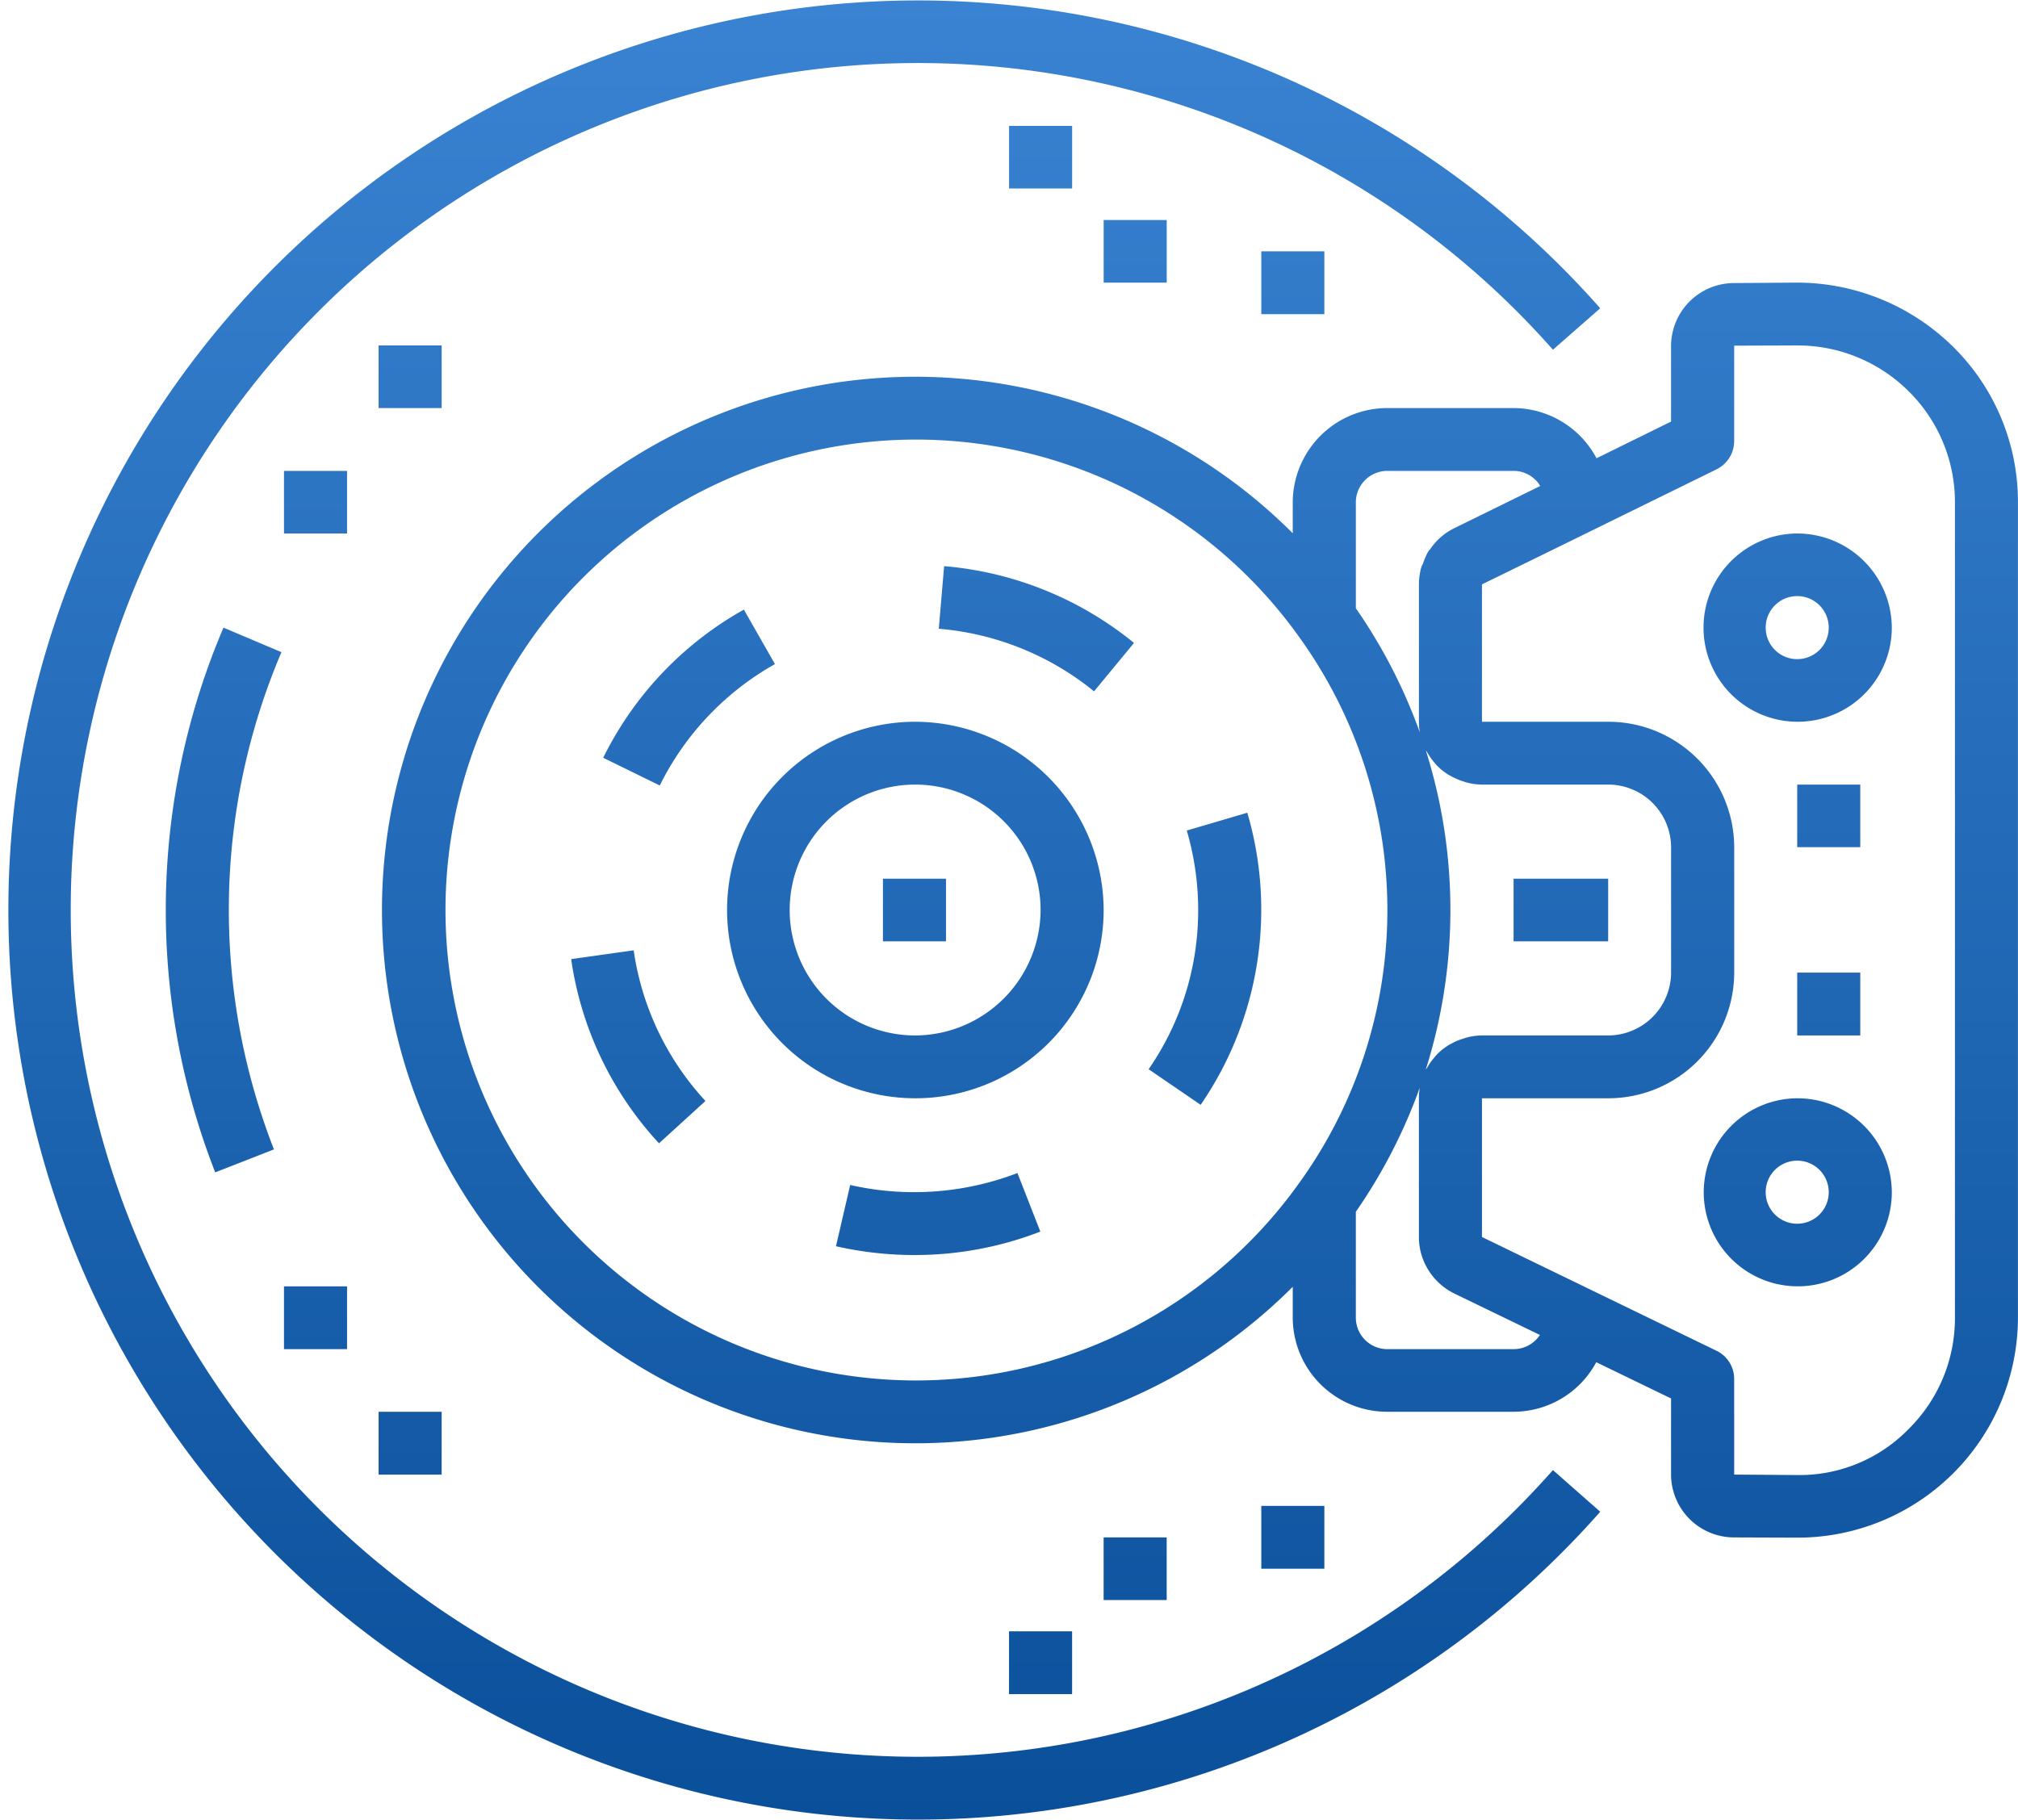
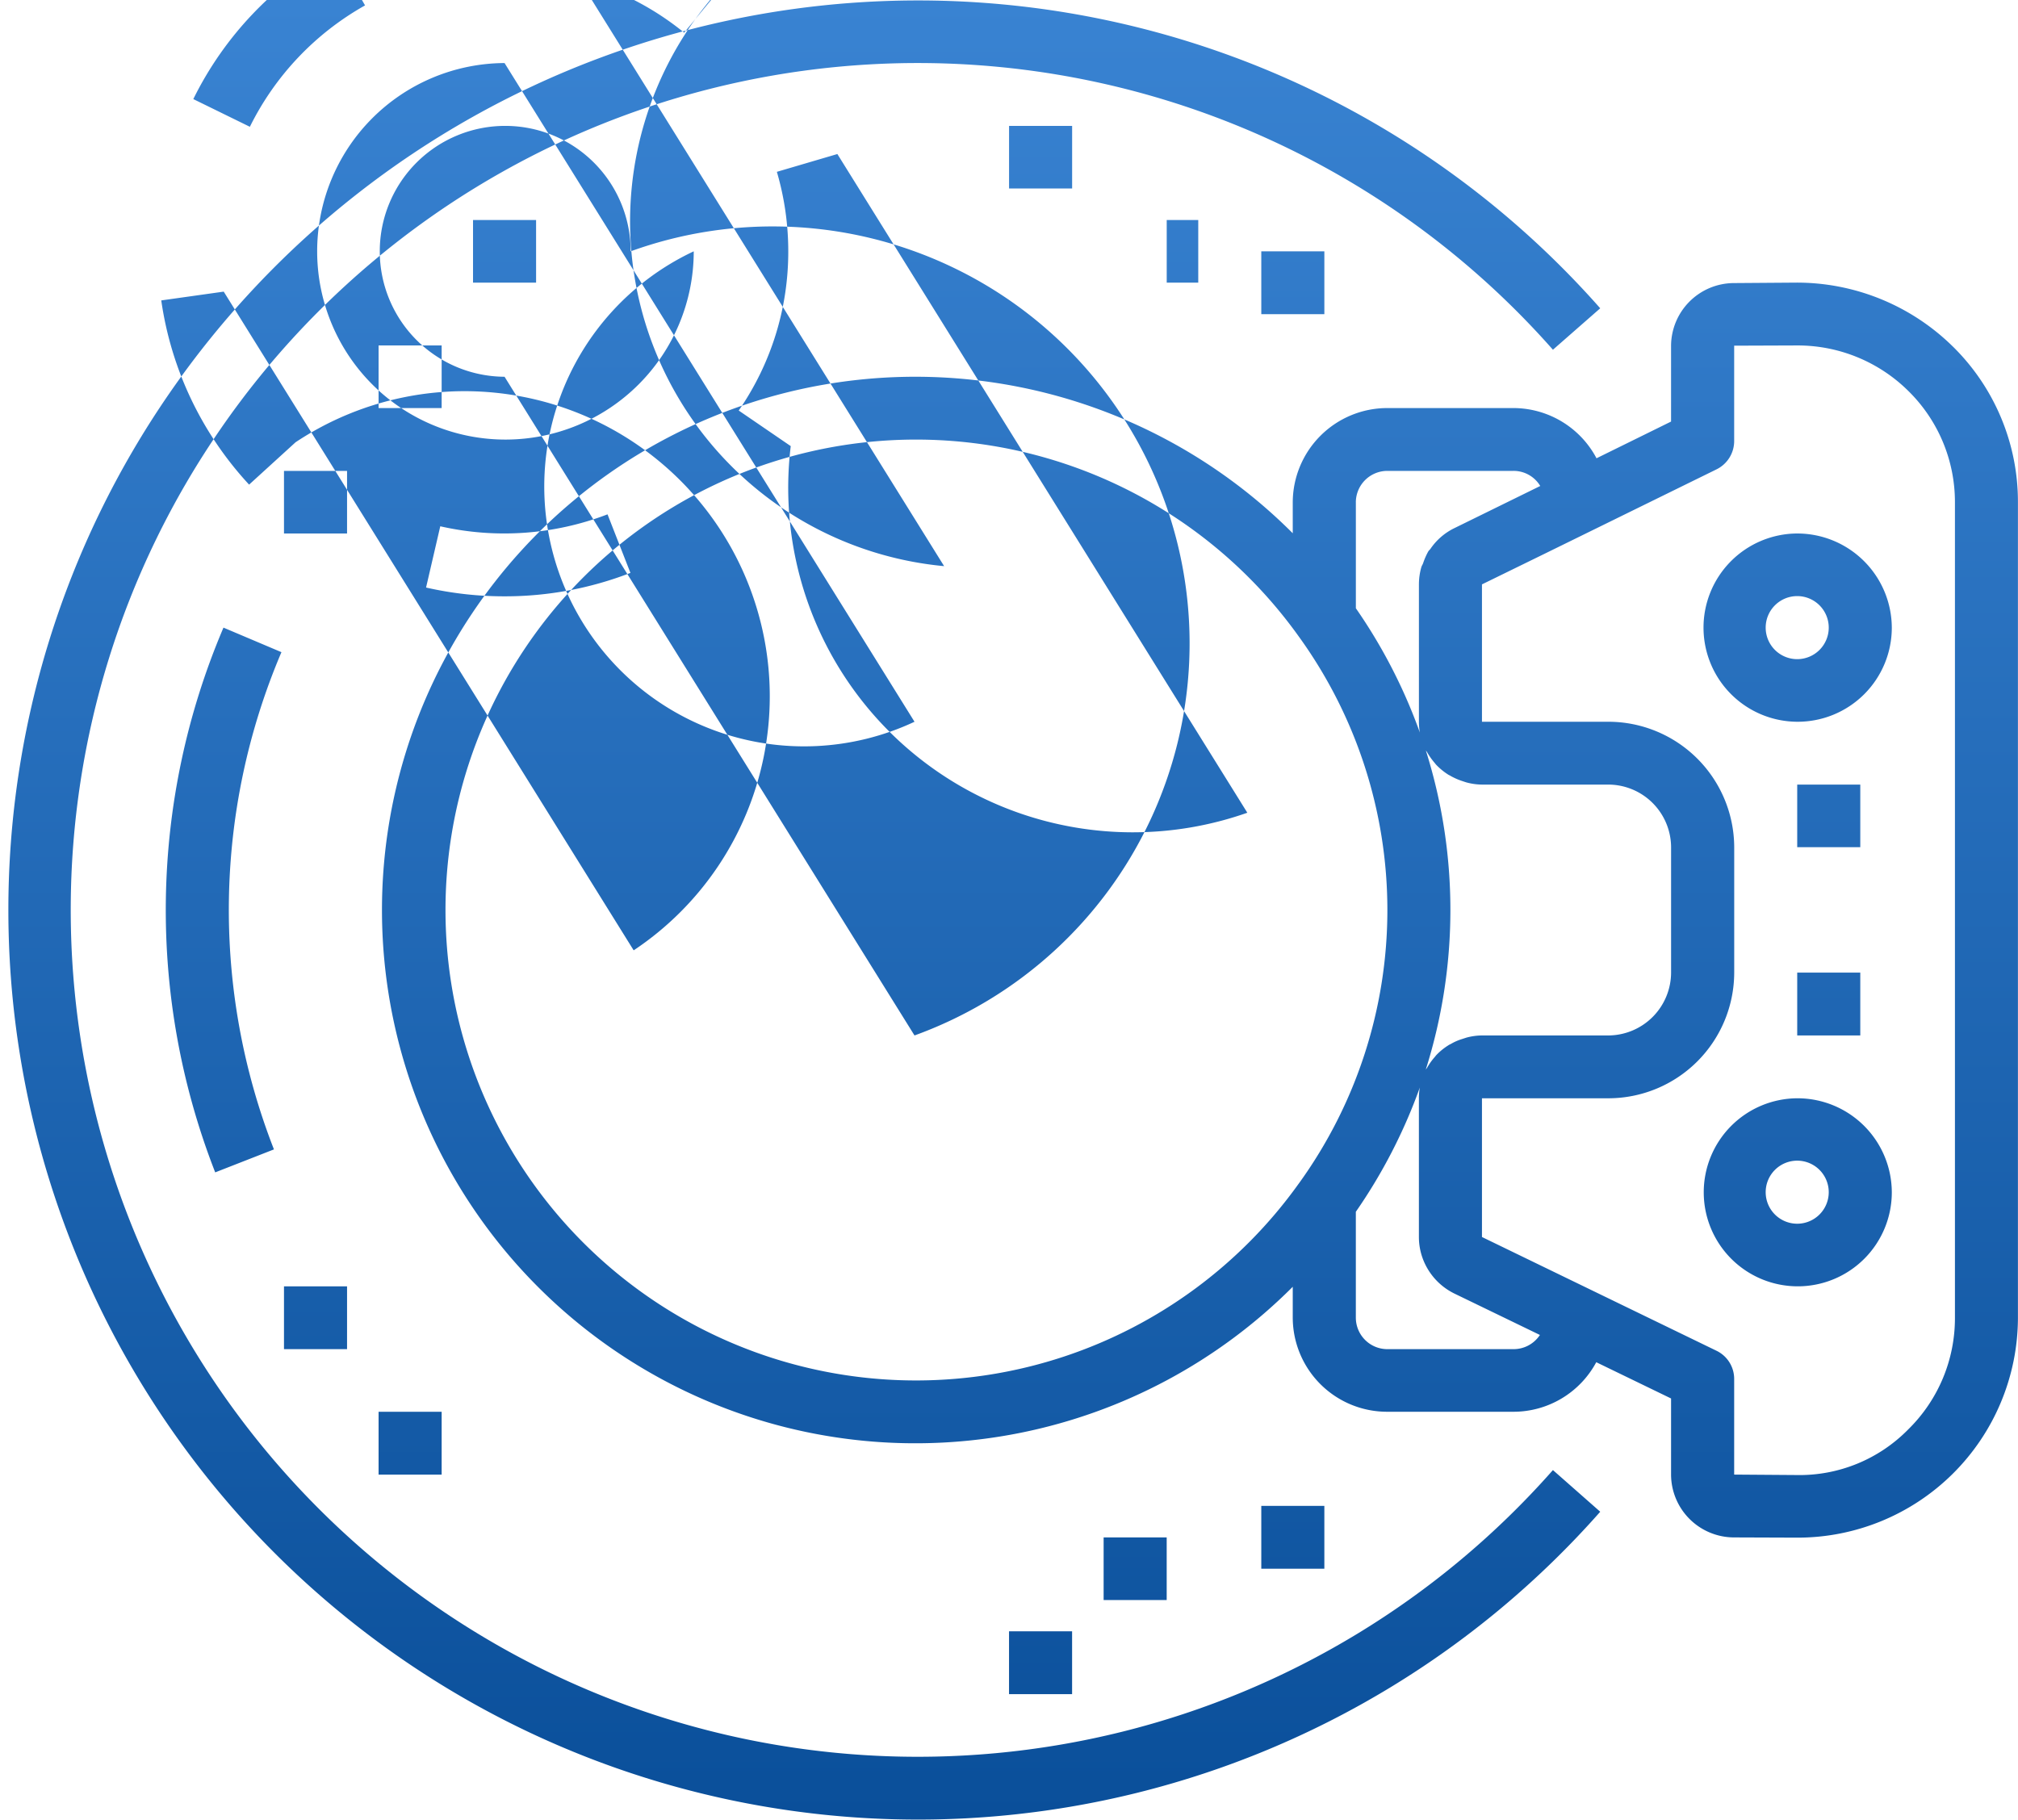
<svg xmlns="http://www.w3.org/2000/svg" width="89.599" height="80.82" viewBox="0 0 89.599 80.82">
  <defs>
    <style>
      .cls-1 {
        fill-rule: evenodd;
        fill: url(#linear-gradient);
      }
    </style>
    <linearGradient id="linear-gradient" x1="960.081" y1="3304.91" x2="960.081" y2="3224.09" gradientUnits="userSpaceOnUse">
      <stop offset="0" stop-color="#0a4f9a" />
      <stop offset="1" stop-color="#3983d2" />
    </linearGradient>
  </defs>
-   <path id="Forma_1" data-name="Forma 1" class="cls-1" d="M971.282,3290.96h2.8v2.79h-2.8v-2.79Zm-11.2,5.57h2.8v2.79h-2.8v-2.79Zm4.2-4.17h2.8v2.78h-2.8v-2.78Zm37.707-52.88a9.871,9.871,0,0,0-6.969-2.84l-2.76.02a2.8,2.8,0,0,0-2.784,2.78v3.37l-3.31,1.63a4.183,4.183,0,0,0-3.687-2.23h-5.6a4.2,4.2,0,0,0-4.2,4.18v1.38a23.68,23.68,0,1,0,0,33.46v1.38a4.189,4.189,0,0,0,4.2,4.17h5.6a4.174,4.174,0,0,0,3.676-2.2l3.321,1.61v3.38a2.8,2.8,0,0,0,2.783,2.79l2.762,0.01h0.056a9.782,9.782,0,0,0,9.8-9.75v-36.23A9.667,9.667,0,0,0,1001.99,3239.48Zm-26.509,6.91a1.4,1.4,0,0,1,1.4-1.39h5.6a1.381,1.381,0,0,1,1.188.67l-3.828,1.88a2.724,2.724,0,0,0-1.046.91c-0.028.04-.068,0.07-0.094,0.11a3.028,3.028,0,0,0-.233.53c-0.021.06-.059,0.11-0.077,0.17a2.787,2.787,0,0,0-.109.77v6.1a2.7,2.7,0,0,0,.042.48,23.673,23.673,0,0,0-2.842-5.52v-4.71h0Zm3.106,11.02c0.017,0.03.045,0.06,0.063,0.09a2.94,2.94,0,0,0,.308.44c0.034,0.04.062,0.08,0.1,0.12a2.835,2.835,0,0,0,.513.42c0.041,0.03.084,0.04,0.125,0.07a2.926,2.926,0,0,0,.5.22l0.182,0.06a2.731,2.731,0,0,0,.7.1h5.6a2.794,2.794,0,0,1,2.8,2.78v5.57a2.8,2.8,0,0,1-2.8,2.79h-5.6a2.7,2.7,0,0,0-.7.1l-0.183.06a2.32,2.32,0,0,0-.5.22,0.752,0.752,0,0,0-.126.07,2.768,2.768,0,0,0-.513.42c-0.035.04-.063,0.08-0.1,0.12a2.8,2.8,0,0,0-.308.44c-0.018.03-.046,0.06-0.063,0.09A23.542,23.542,0,0,0,978.587,3257.41Zm-5.642,19.24a20.89,20.89,0,1,1,0-24.3A20.721,20.721,0,0,1,972.945,3276.65Zm9.536,7.35h-5.6a1.4,1.4,0,0,1-1.4-1.39v-4.71a23.711,23.711,0,0,0,2.842-5.52,2.615,2.615,0,0,0-.042.48v6.16a2.77,2.77,0,0,0,.112.78,2.819,2.819,0,0,0,1.461,1.73l3.8,1.84A1.4,1.4,0,0,1,982.481,3284Zm19.6-1.38a6.914,6.914,0,0,1-2.07,4.94,6.76,6.76,0,0,1-4.972,2.03l-2.76-.02v-4.25a1.387,1.387,0,0,0-.787-1.25l-10.411-5.05v-6.16h5.6a5.593,5.593,0,0,0,5.6-5.58v-5.57a5.591,5.591,0,0,0-5.6-5.57h-5.6v-6.1l2.76-1.35,2.058-1.01h0l5.6-2.75a1.4,1.4,0,0,0,.78-1.25v-4.24l2.76-.01h0.041a6.984,6.984,0,0,1,4.931,2.02,6.914,6.914,0,0,1,2.07,4.94v36.23Zm-17.849,6.75a37.606,37.606,0,1,1,0-49.75l2.1-1.84a40.39,40.39,0,1,0,0,53.44Zm-56.454-36.32-2.574-1.09a32,32,0,0,0-.367,24.19l2.608-1.02A29.219,29.219,0,0,1,927.777,3253.05Zm67.3-5.27a4.18,4.18,0,1,0,4.2,4.18A4.2,4.2,0,0,0,995.077,3247.78Zm0,5.58a1.4,1.4,0,1,1,1.4-1.4A1.4,1.4,0,0,1,995.077,3253.36Zm0,19.5a4.175,4.175,0,1,0,4.2,4.17A4.189,4.189,0,0,0,995.077,3272.86Zm0,5.57a1.4,1.4,0,1,1,1.4-1.4A1.4,1.4,0,0,1,995.077,3278.43Zm0-19.5h2.8v2.78h-2.8v-2.78Zm0,8.35h2.8v2.79h-2.8v-2.79Zm-23.795-32.03h2.8v2.79h-2.8v-2.79Zm-39.192,4.18h2.8v2.78h-2.8v-2.78Zm-4.2,5.57h2.8v2.78h-2.8V3245Zm4.2,41.78h2.8v2.79h-2.8v-2.79Zm-4.2-5.57h2.8V3284h-2.8v-2.79Zm32.193-51.53h2.8v2.78h-2.8v-2.78Zm4.2,4.18h2.8v2.78h-2.8v-2.78Zm18.2,29.25h4.2v2.78h-4.2v-2.78Zm-26.6-6.97a8.36,8.36,0,1,0,8.4,8.36A8.388,8.388,0,0,0,955.885,3256.14Zm0,13.93a5.57,5.57,0,1,1,5.6-5.57A5.591,5.591,0,0,1,955.885,3270.07Zm1.317-20.84-0.238,2.78a12.566,12.566,0,0,1,6.895,2.78l1.774-2.15A15.374,15.374,0,0,0,957.2,3249.23Zm13.46,10.95-2.686.79a12.563,12.563,0,0,1,.506,3.53,12.384,12.384,0,0,1-2.2,7.07l2.31,1.58A15.3,15.3,0,0,0,970.662,3260.18Zm-22.351-9.02a15.265,15.265,0,0,0-6.245,6.58l2.511,1.23a12.572,12.572,0,0,1,5.114-5.39Zm12.146,25.02a12.815,12.815,0,0,1-7.426.53l-0.631,2.72a15.632,15.632,0,0,0,3.485.39,15.415,15.415,0,0,0,5.589-1.04Zm-17.041-9.89-2.773.39a15.21,15.21,0,0,0,3.9,8.18l2.062-1.88A12.474,12.474,0,0,1,943.416,3266.29Zm11.069-3.18h2.8v2.78h-2.8v-2.78Z" transform="translate(-915.281 -3224.09)" />
+   <path id="Forma_1" data-name="Forma 1" class="cls-1" d="M971.282,3290.96h2.8v2.79h-2.8v-2.79Zm-11.2,5.57h2.8v2.79h-2.8v-2.79Zm4.2-4.17h2.8v2.78h-2.8v-2.78Zm37.707-52.88a9.871,9.871,0,0,0-6.969-2.84l-2.76.02a2.8,2.8,0,0,0-2.784,2.78v3.37l-3.31,1.63a4.183,4.183,0,0,0-3.687-2.23h-5.6a4.2,4.2,0,0,0-4.2,4.18v1.38a23.68,23.68,0,1,0,0,33.46v1.38a4.189,4.189,0,0,0,4.2,4.17h5.6a4.174,4.174,0,0,0,3.676-2.2l3.321,1.61v3.38a2.8,2.8,0,0,0,2.783,2.79l2.762,0.01h0.056a9.782,9.782,0,0,0,9.8-9.75v-36.23A9.667,9.667,0,0,0,1001.99,3239.48Zm-26.509,6.91a1.4,1.4,0,0,1,1.4-1.39h5.6a1.381,1.381,0,0,1,1.188.67l-3.828,1.88a2.724,2.724,0,0,0-1.046.91c-0.028.04-.068,0.07-0.094,0.11a3.028,3.028,0,0,0-.233.53c-0.021.06-.059,0.11-0.077,0.17a2.787,2.787,0,0,0-.109.77v6.1a2.7,2.7,0,0,0,.042.48,23.673,23.673,0,0,0-2.842-5.52v-4.71h0Zm3.106,11.02c0.017,0.03.045,0.06,0.063,0.09a2.94,2.94,0,0,0,.308.44c0.034,0.04.062,0.08,0.1,0.12a2.835,2.835,0,0,0,.513.42c0.041,0.03.084,0.04,0.125,0.07a2.926,2.926,0,0,0,.5.22l0.182,0.06a2.731,2.731,0,0,0,.7.1h5.6a2.794,2.794,0,0,1,2.8,2.78v5.57a2.8,2.8,0,0,1-2.8,2.79h-5.6a2.7,2.7,0,0,0-.7.1l-0.183.06a2.32,2.32,0,0,0-.5.22,0.752,0.752,0,0,0-.126.07,2.768,2.768,0,0,0-.513.42c-0.035.04-.063,0.08-0.1,0.12a2.8,2.8,0,0,0-.308.44c-0.018.03-.046,0.06-0.063,0.09A23.542,23.542,0,0,0,978.587,3257.41Zm-5.642,19.24a20.89,20.89,0,1,1,0-24.3A20.721,20.721,0,0,1,972.945,3276.65Zm9.536,7.35h-5.6a1.4,1.4,0,0,1-1.4-1.39v-4.71a23.711,23.711,0,0,0,2.842-5.52,2.615,2.615,0,0,0-.042.48v6.16a2.77,2.77,0,0,0,.112.78,2.819,2.819,0,0,0,1.461,1.73l3.8,1.84A1.4,1.4,0,0,1,982.481,3284Zm19.6-1.38a6.914,6.914,0,0,1-2.07,4.94,6.76,6.76,0,0,1-4.972,2.03l-2.76-.02v-4.25a1.387,1.387,0,0,0-.787-1.25l-10.411-5.05v-6.16h5.6a5.593,5.593,0,0,0,5.6-5.58v-5.57a5.591,5.591,0,0,0-5.6-5.57h-5.6v-6.1l2.76-1.35,2.058-1.01h0l5.6-2.75a1.4,1.4,0,0,0,.78-1.25v-4.24l2.76-.01h0.041a6.984,6.984,0,0,1,4.931,2.02,6.914,6.914,0,0,1,2.07,4.94v36.23Zm-17.849,6.75a37.606,37.606,0,1,1,0-49.75l2.1-1.84a40.39,40.39,0,1,0,0,53.44Zm-56.454-36.32-2.574-1.09a32,32,0,0,0-.367,24.19l2.608-1.02A29.219,29.219,0,0,1,927.777,3253.05Zm67.3-5.27a4.18,4.18,0,1,0,4.2,4.18A4.2,4.2,0,0,0,995.077,3247.78Zm0,5.58a1.4,1.4,0,1,1,1.4-1.4A1.4,1.4,0,0,1,995.077,3253.36Zm0,19.5a4.175,4.175,0,1,0,4.2,4.17A4.189,4.189,0,0,0,995.077,3272.86Zm0,5.57a1.4,1.4,0,1,1,1.4-1.4A1.4,1.4,0,0,1,995.077,3278.43Zm0-19.5h2.8v2.78h-2.8v-2.78Zm0,8.35h2.8v2.79h-2.8v-2.79Zm-23.795-32.03h2.8v2.79h-2.8v-2.79Zm-39.192,4.18h2.8v2.78h-2.8v-2.78Zm-4.2,5.57h2.8v2.78h-2.8V3245Zm4.2,41.78h2.8v2.79h-2.8v-2.79Zm-4.2-5.57h2.8V3284h-2.8v-2.79Zm32.193-51.53h2.8v2.78h-2.8v-2.78Zm4.2,4.18h2.8v2.78h-2.8v-2.78Zh4.2v2.78h-4.2v-2.78Zm-26.6-6.97a8.36,8.36,0,1,0,8.4,8.36A8.388,8.388,0,0,0,955.885,3256.14Zm0,13.93a5.57,5.57,0,1,1,5.6-5.57A5.591,5.591,0,0,1,955.885,3270.07Zm1.317-20.84-0.238,2.78a12.566,12.566,0,0,1,6.895,2.78l1.774-2.15A15.374,15.374,0,0,0,957.2,3249.23Zm13.46,10.95-2.686.79a12.563,12.563,0,0,1,.506,3.53,12.384,12.384,0,0,1-2.2,7.07l2.31,1.58A15.3,15.3,0,0,0,970.662,3260.18Zm-22.351-9.02a15.265,15.265,0,0,0-6.245,6.58l2.511,1.23a12.572,12.572,0,0,1,5.114-5.39Zm12.146,25.02a12.815,12.815,0,0,1-7.426.53l-0.631,2.72a15.632,15.632,0,0,0,3.485.39,15.415,15.415,0,0,0,5.589-1.04Zm-17.041-9.89-2.773.39a15.21,15.21,0,0,0,3.9,8.18l2.062-1.88A12.474,12.474,0,0,1,943.416,3266.29Zm11.069-3.18h2.8v2.78h-2.8v-2.78Z" transform="translate(-915.281 -3224.09)" />
</svg>